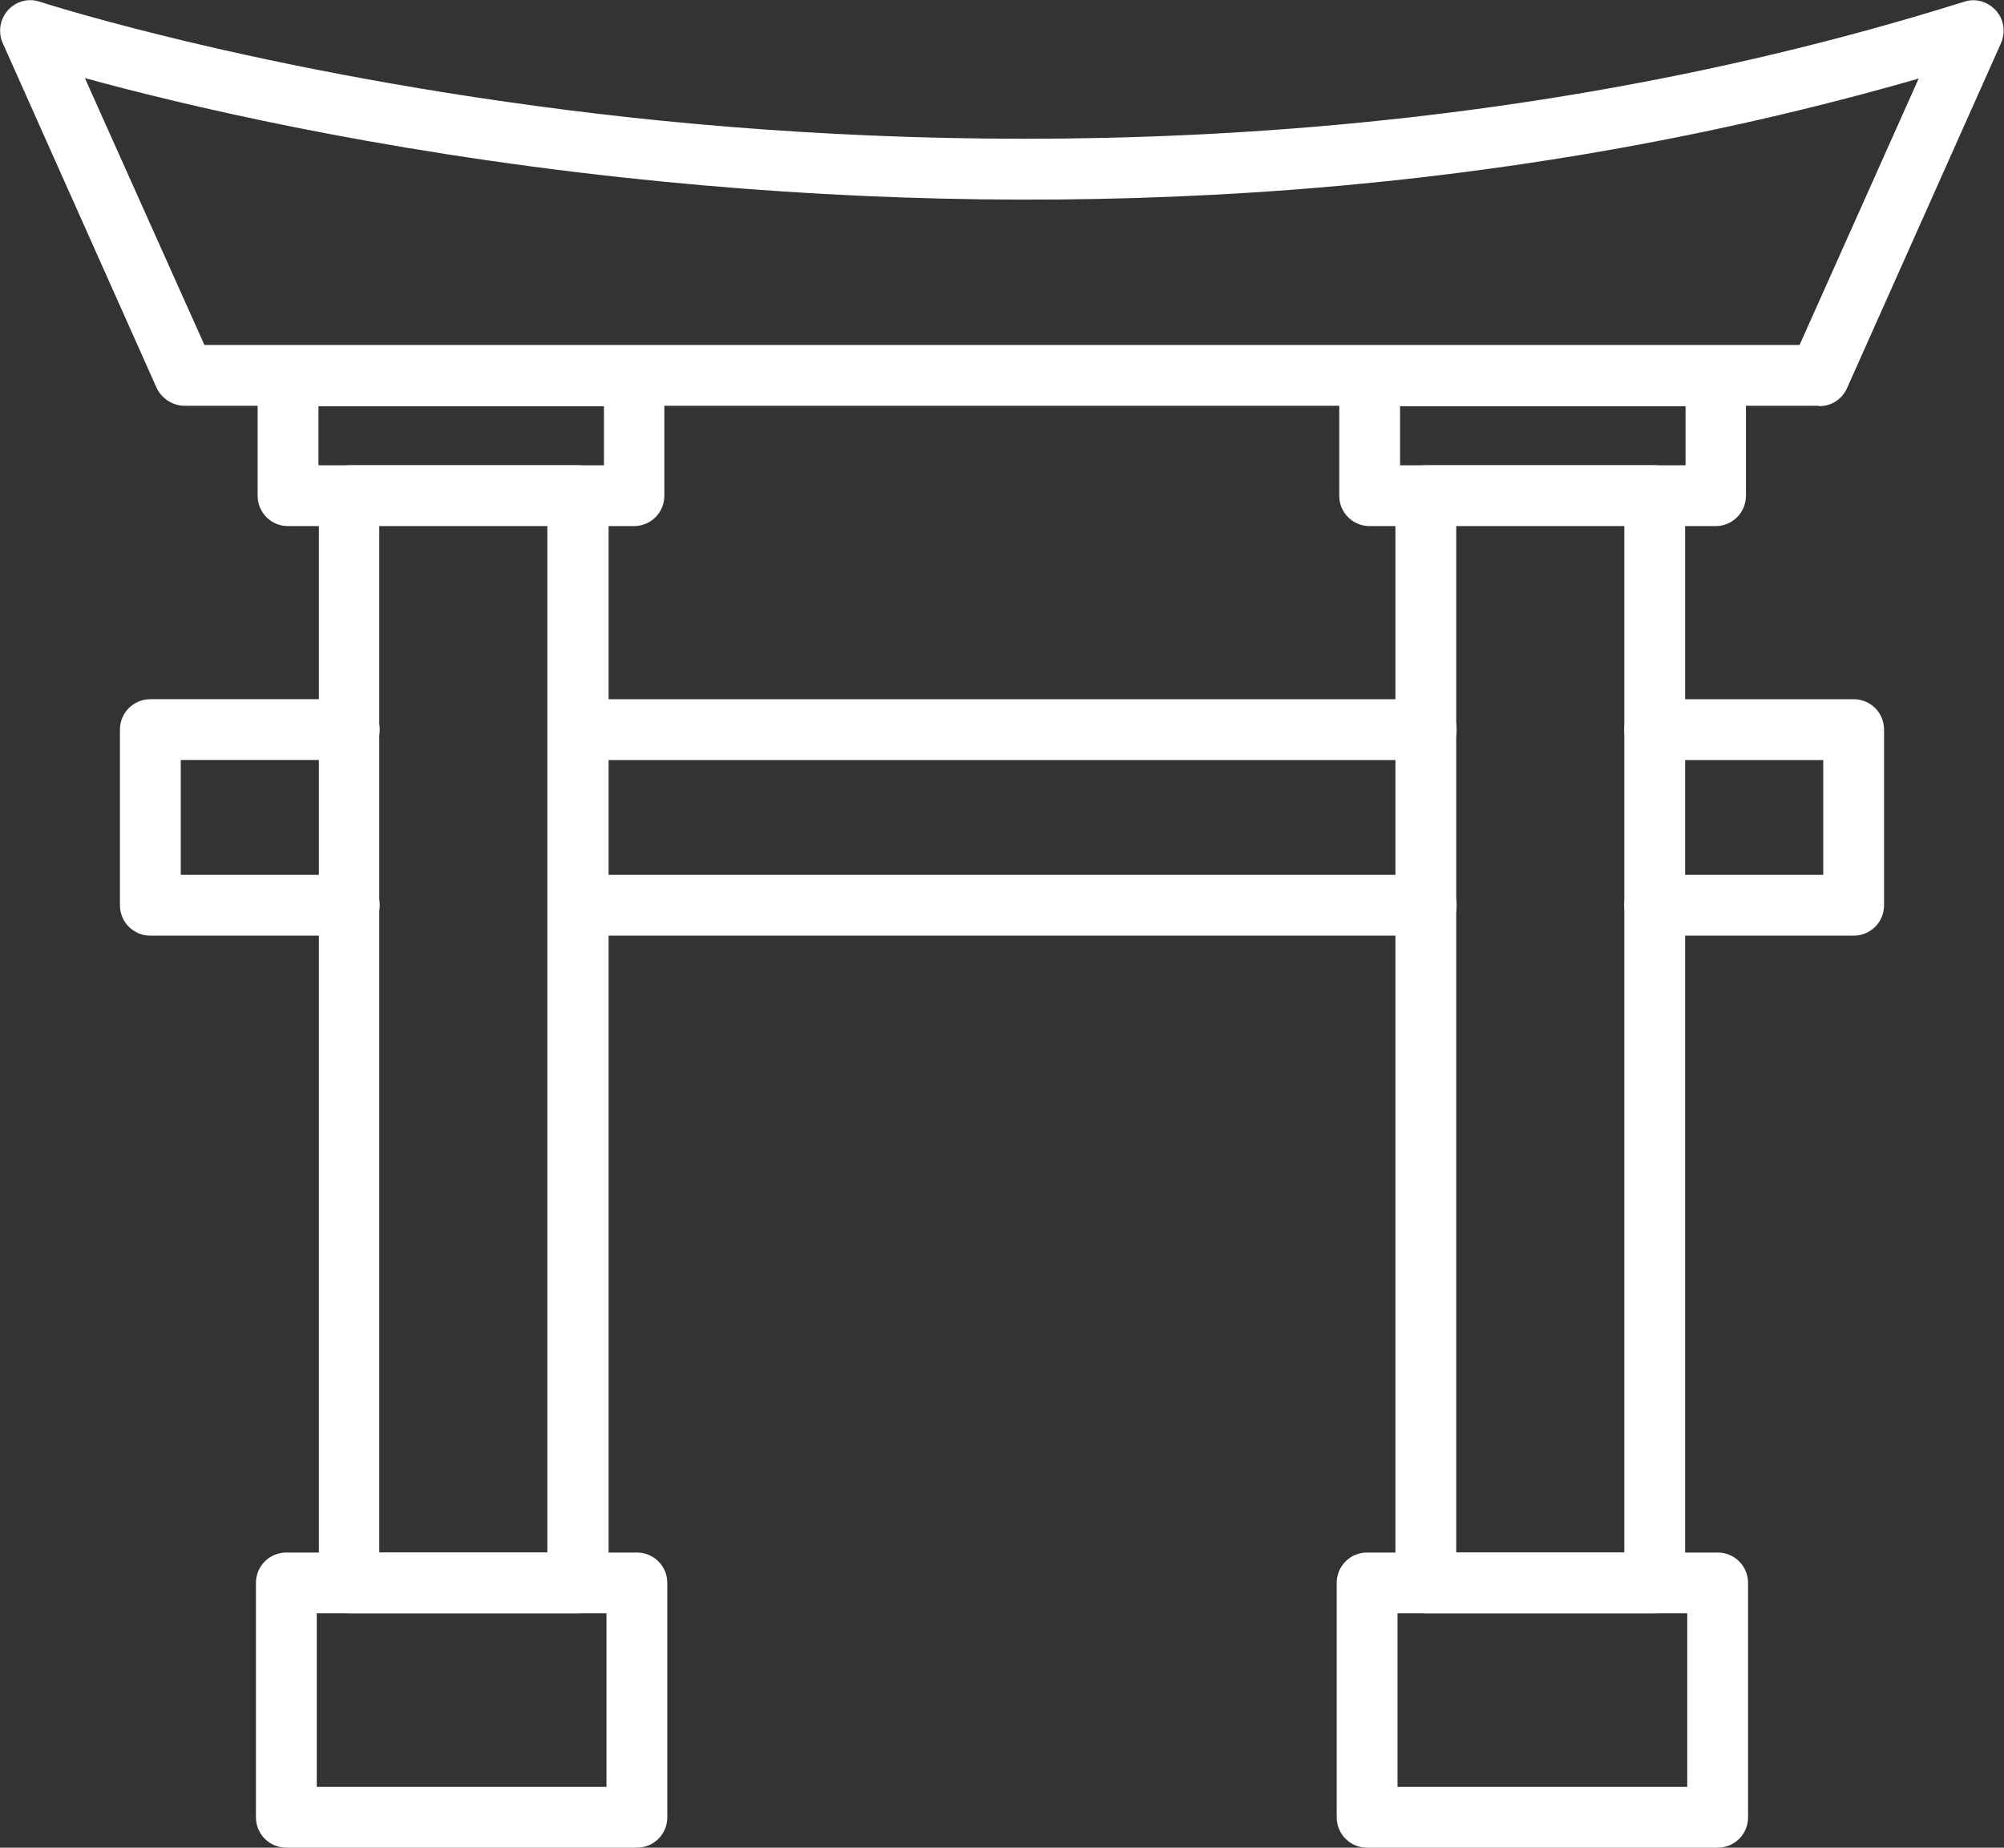
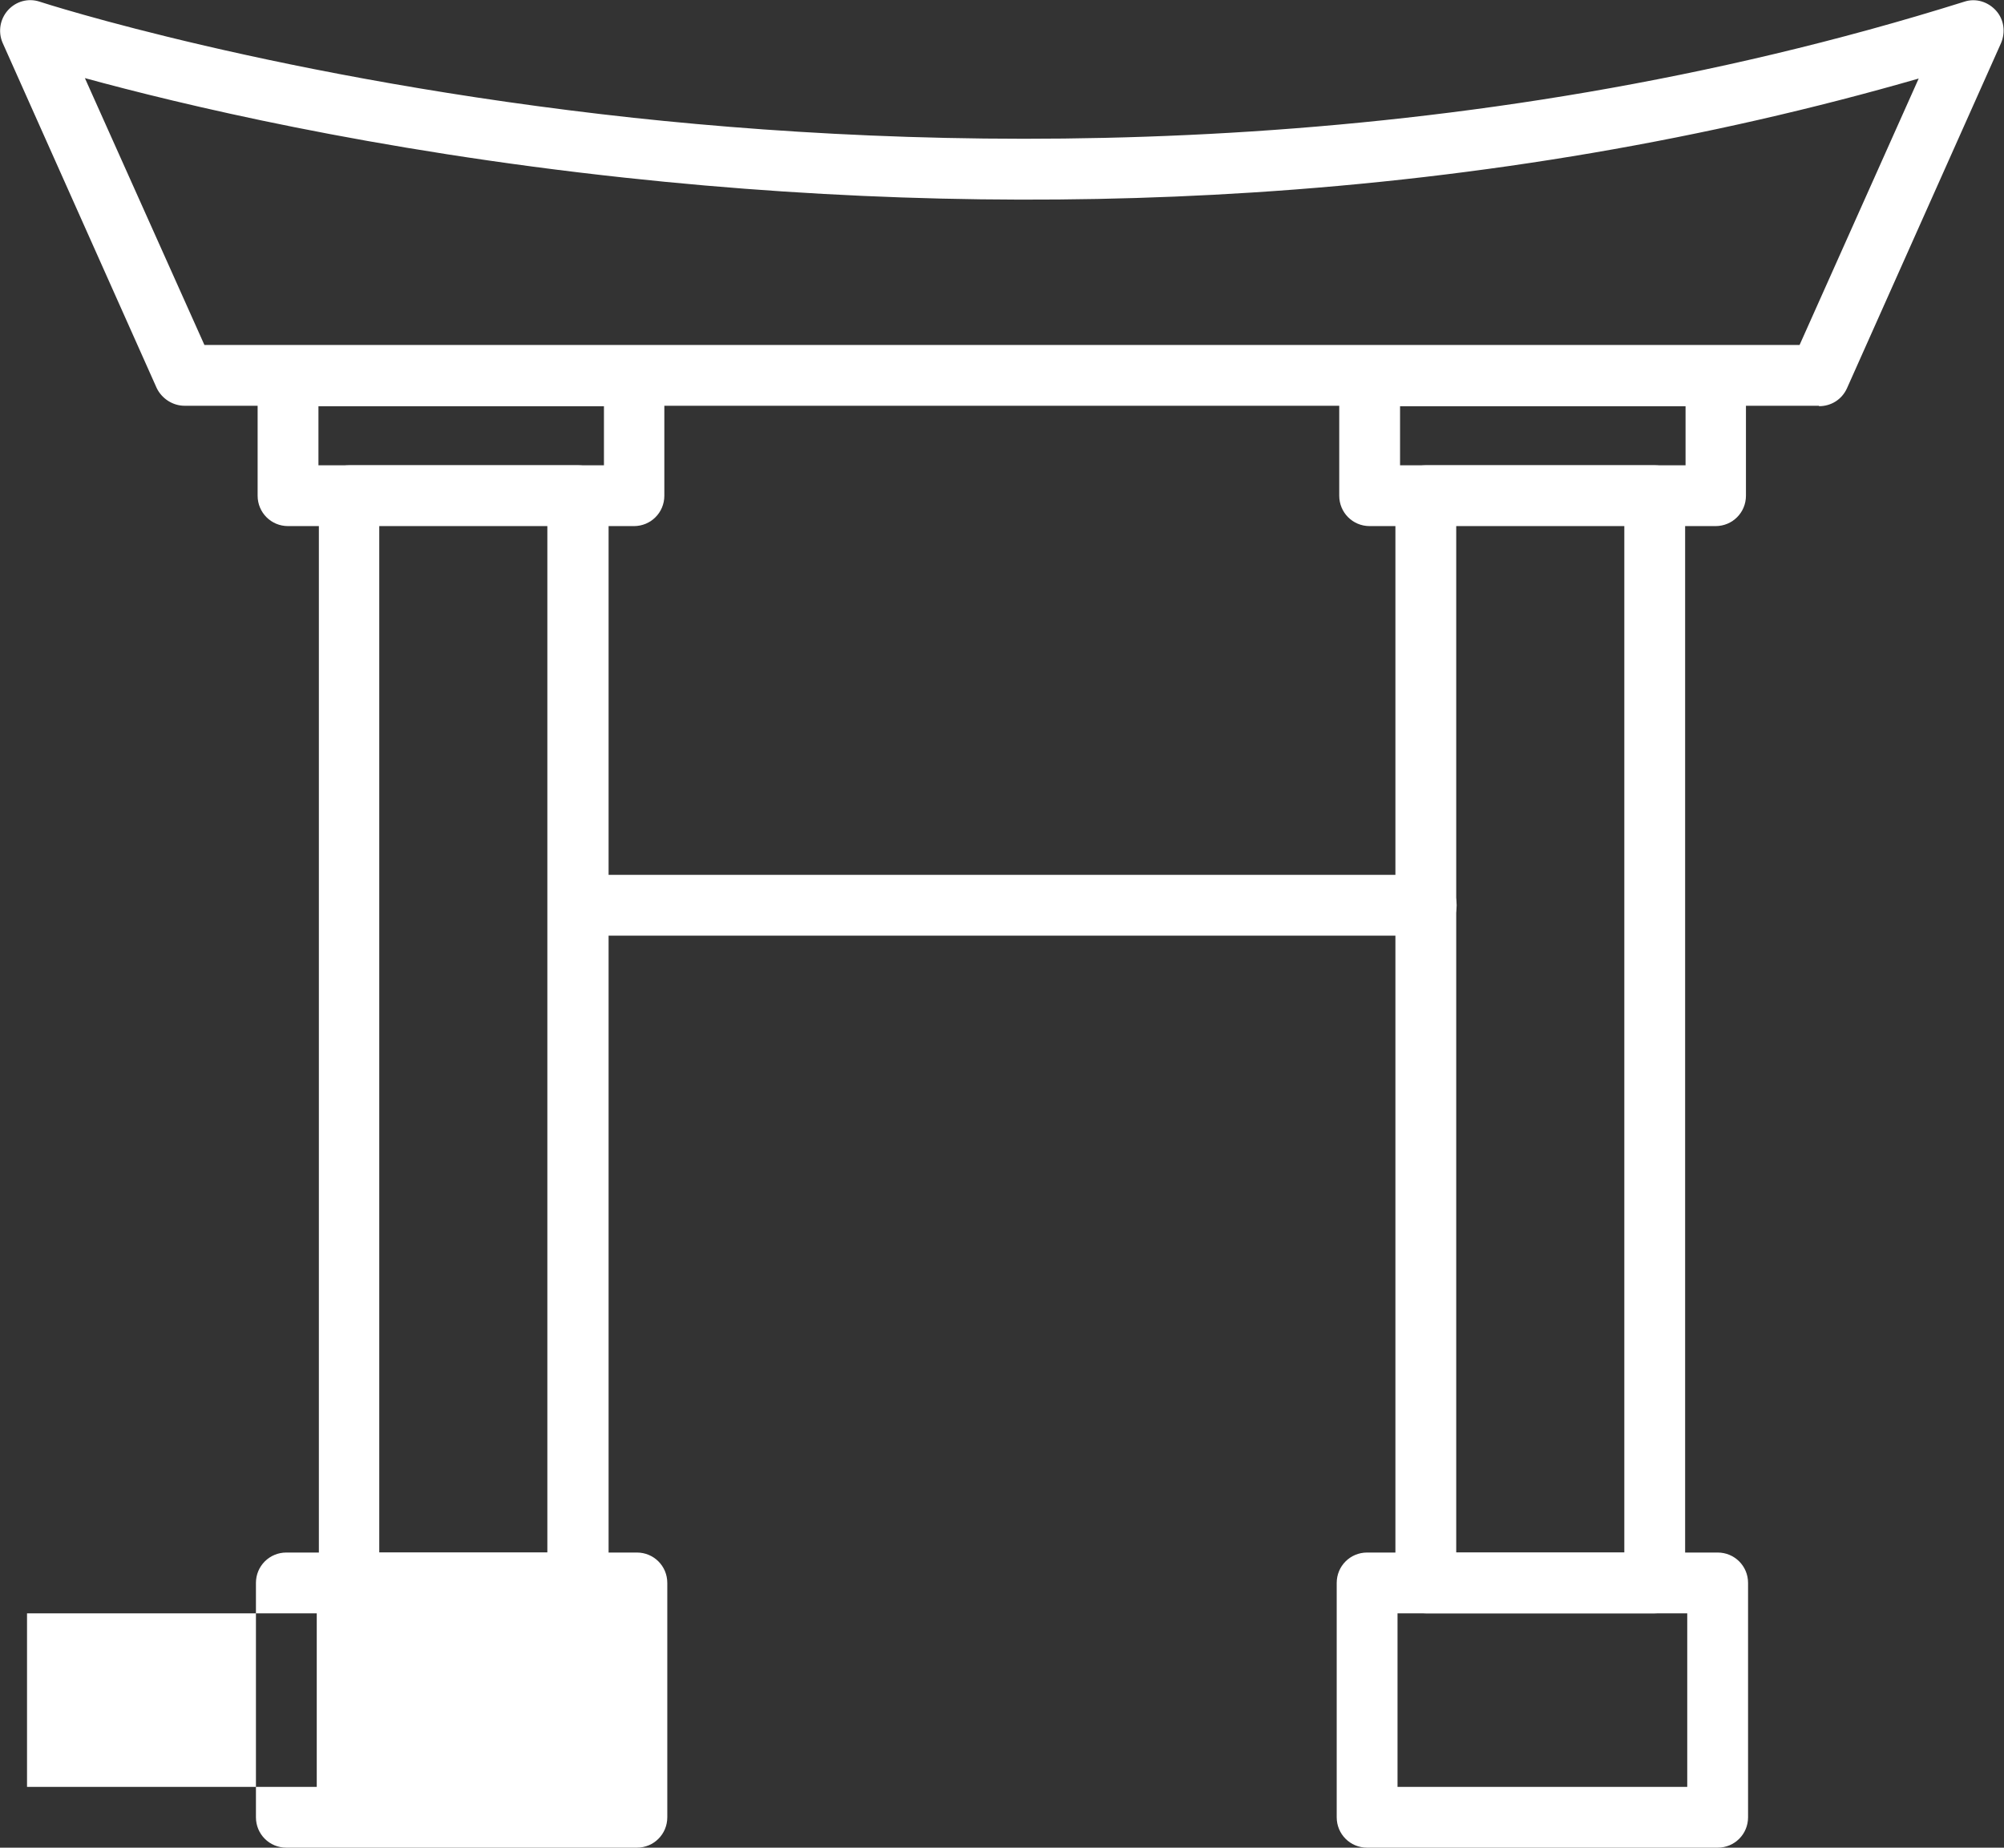
<svg xmlns="http://www.w3.org/2000/svg" id="_レイヤー_2" data-name="レイヤー_2" viewBox="0 0 47.45 43.76">
  <rect x="0" y="0" width="47.45" height="43.76" fill="#333333" stroke="none" />
  <defs>
    <style>
      .cls-1 {
        fill: #fff;
        fill-rule: evenodd;
      }
    </style>
  </defs>
  <g id="design">
    <g id="Layer_x5F_1">
      <g id="_407492936">
        <path id="_407460920" class="cls-1" d="M7.54,11.02h6.76v-1.4h-6.76v1.4h0ZM15.02,12.46H6.82c-.4,0-.72-.32-.72-.72v-2.84c0-.4.32-.72.72-.72h8.19c.4,0,.72.32.72.72v2.84c0,.4-.32.72-.72.72Z" />
        <path id="_407460944" class="cls-1" d="M8.98,36.77h3.98V12.45h-3.98v24.32ZM13.69,38.21h-5.42c-.4,0-.72-.32-.72-.72V11.74c0-.4.32-.72.72-.72h5.42c.4,0,.72.32.72.72v25.75c0,.4-.32.72-.72.72Z" />
        <path id="_407461016" class="cls-1" d="M34.48,36.77h3.98V12.45h-3.98v24.32ZM39.18,38.21h-5.42c-.4,0-.72-.32-.72-.72V11.74c0-.4.32-.72.72-.72h5.42c.4,0,.72.32.72.72v25.75c0,.4-.32.72-.72.72Z" />
-         <path id="_407461208" class="cls-1" d="M7.5,42.32h6.86v-4.11h-6.86v4.11h0ZM15.07,43.76H6.78c-.4,0-.72-.32-.72-.72v-5.55c0-.4.32-.72.72-.72h8.3c.4,0,.72.32.72.72v5.55c0,.4-.32.72-.72.72Z" />
+         <path id="_407461208" class="cls-1" d="M7.5,42.32v-4.11h-6.86v4.11h0ZM15.07,43.76H6.78c-.4,0-.72-.32-.72-.72v-5.55c0-.4.32-.72.72-.72h8.3c.4,0,.72.32.72.72v5.55c0,.4-.32.72-.72.72Z" />
        <path id="_407460680" class="cls-1" d="M33.15,11.02h6.76v-1.4h-6.76v1.4h0ZM40.62,12.46h-8.19c-.4,0-.72-.32-.72-.72v-2.84c0-.4.32-.72.72-.72h8.19c.4,0,.72.32.72.72v2.84c0,.4-.32.72-.72.72Z" />
        <path id="_407461256" class="cls-1" d="M33.09,42.32h6.86v-4.11h-6.86v4.11ZM40.67,43.76h-8.3c-.4,0-.72-.32-.72-.72v-5.55c0-.4.32-.72.72-.72h8.3c.4,0,.72.32.72.72v5.55c0,.4-.32.72-.72.72Z" />
-         <path id="_407461112" class="cls-1" d="M8.26,22.16H3.56c-.4,0-.72-.32-.72-.72v-4.16c0-.4.32-.72.72-.72h4.71c.4,0,.72.32.72.72s-.32.72-.72.72h-3.99v2.72h3.99c.4,0,.72.32.72.72s-.32.72-.72.72h0Z" />
-         <path id="_407460704" class="cls-1" d="M43.89,22.16h-4.71c-.4,0-.72-.32-.72-.72s.32-.72.72-.72h3.99v-2.72h-3.99c-.4,0-.72-.32-.72-.72s.32-.72.72-.72h4.71c.4,0,.72.32.72.72v4.16c0,.4-.32.72-.72.72h0Z" />
        <path id="_407461064" class="cls-1" d="M33.76,22.16H13.69c-.4,0-.72-.32-.72-.72s.32-.72.72-.72h20.08c.4,0,.72.32.72.72s-.32.72-.72.72h0Z" />
-         <path id="_407493056" class="cls-1" d="M33.76,18H13.69c-.4,0-.72-.32-.72-.72s.32-.72.72-.72h20.08c.4,0,.72.32.72.72s-.32.72-.72.72h0Z" />
        <path id="_407492912" class="cls-1" d="M4.84,8.17h37.77l2.82-6.31c-4.99,1.44-10.3,2.35-15.79,2.7-4.83.31-9.83.19-14.83-.35-6.03-.65-10.57-1.75-12.8-2.36l2.83,6.32h0ZM43.07,9.61H4.37c-.28,0-.54-.17-.66-.42L.06,1.01C-.05.75,0,.45.19.24.38.03.67-.05.94.04c.06.02,5.67,1.84,14.06,2.75,7.73.83,19.47,1.03,31.51-2.75.27-.09.56,0,.75.21.19.21.23.51.12.77l-3.65,8.18c-.12.26-.37.42-.66.42h0Z" />
      </g>
    </g>
  </g>
</svg>